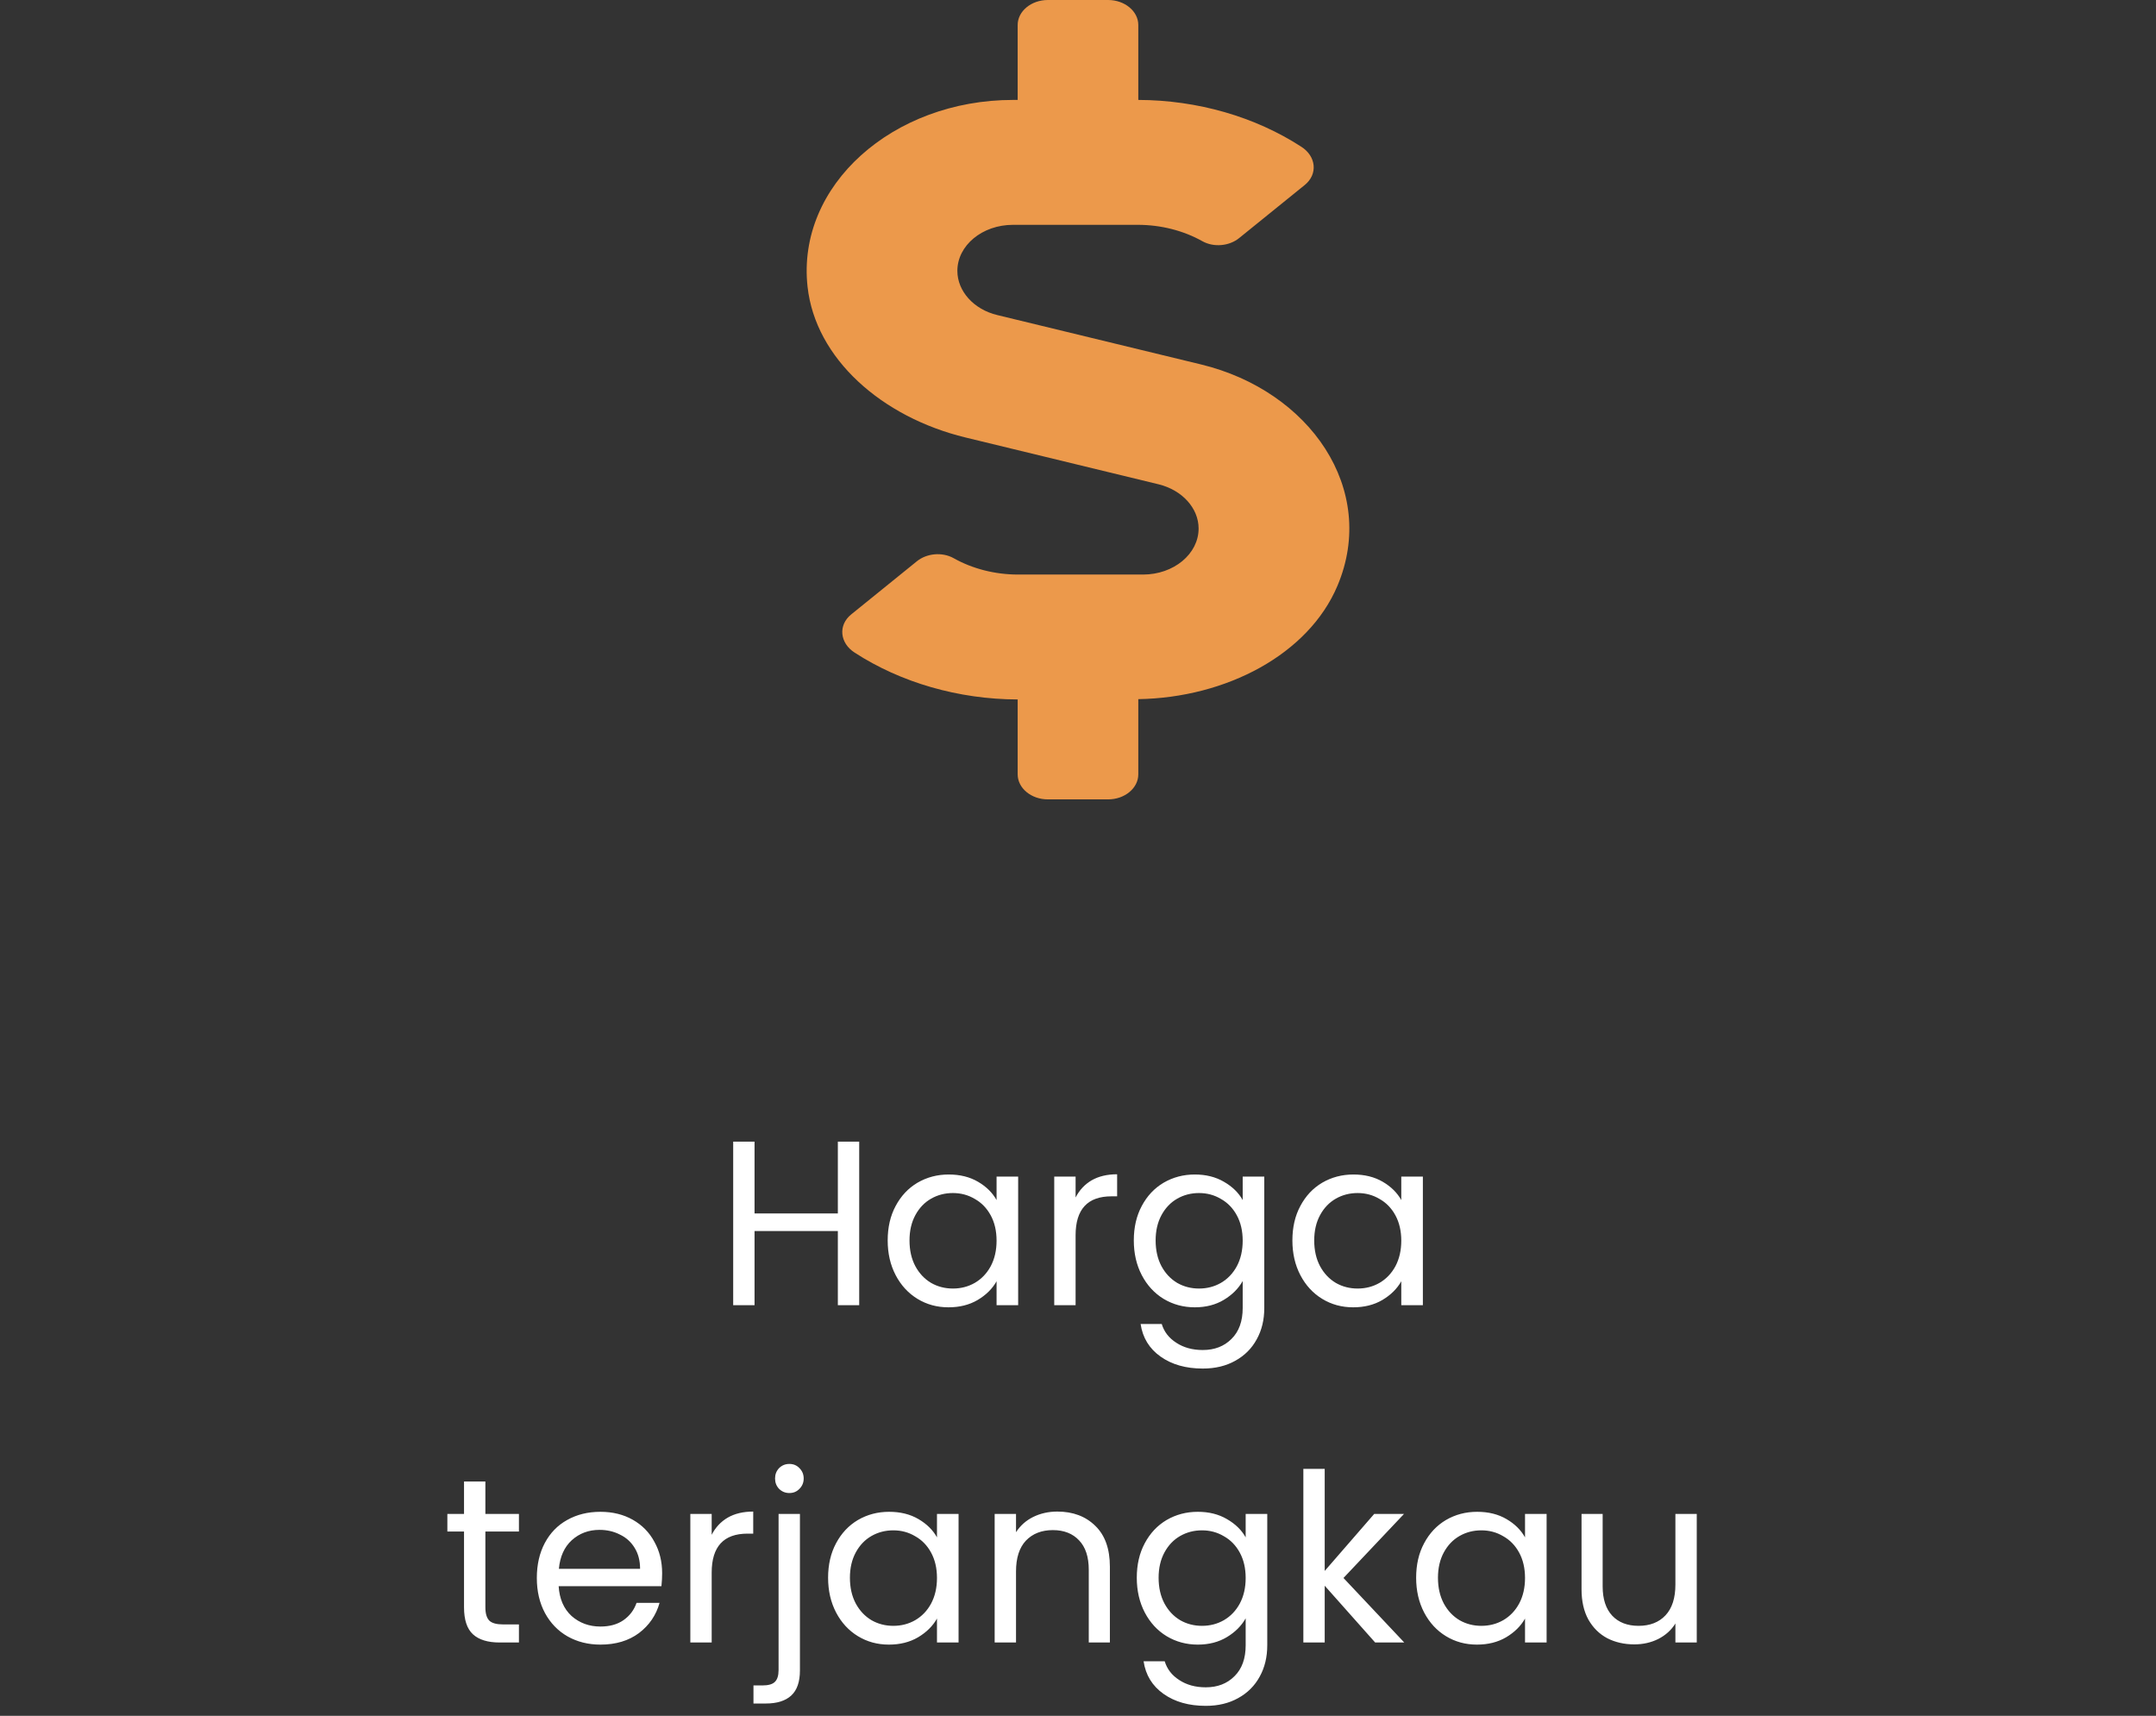
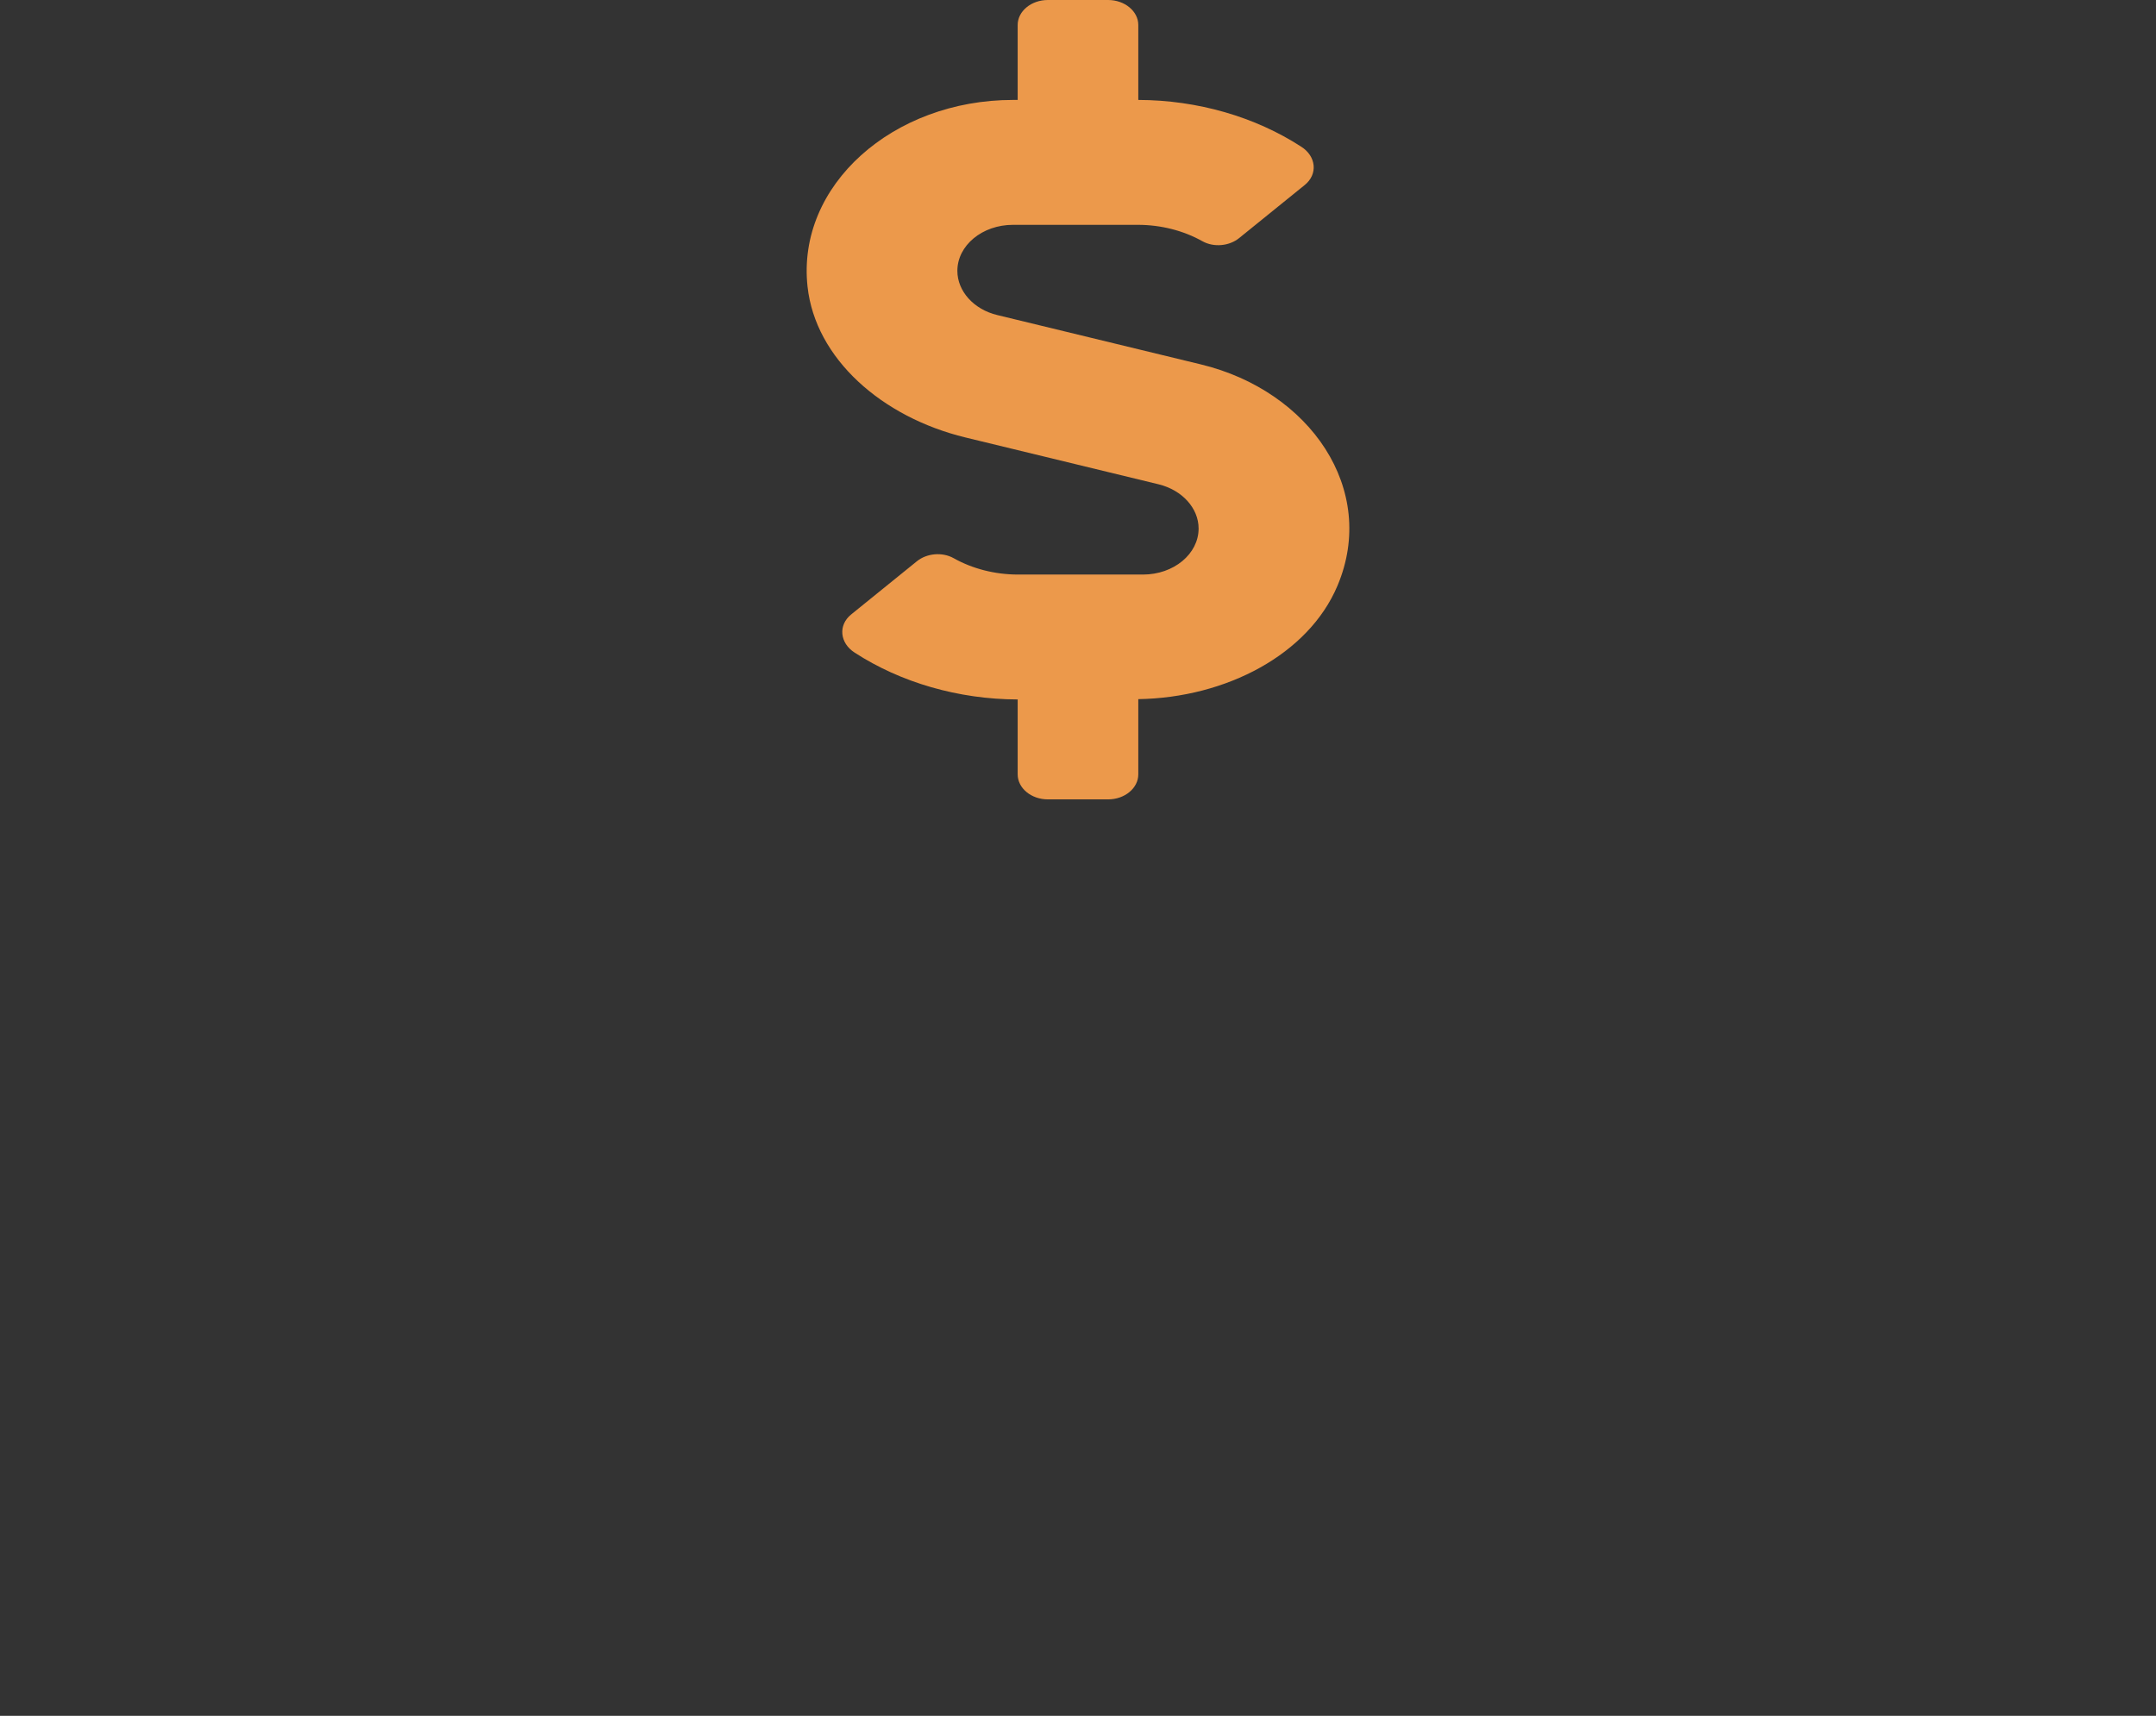
<svg xmlns="http://www.w3.org/2000/svg" width="147" height="117" viewBox="0 0 147 117" fill="none">
  <rect x="0" y="0" width="147" height="117" fill="#333333" stroke="none" />
-   <path d="M58.582 77.848V89H57.126V83.944H51.446V89H49.99V77.848H51.446V82.744H57.126V77.848H58.582ZM60.524 84.584C60.524 83.688 60.705 82.904 61.068 82.232C61.431 81.549 61.927 81.021 62.556 80.648C63.196 80.275 63.905 80.088 64.684 80.088C65.452 80.088 66.119 80.253 66.684 80.584C67.249 80.915 67.671 81.331 67.948 81.832V80.232H69.42V89H67.948V87.368C67.66 87.88 67.228 88.307 66.652 88.648C66.087 88.979 65.425 89.144 64.668 89.144C63.889 89.144 63.185 88.952 62.556 88.568C61.927 88.184 61.431 87.645 61.068 86.952C60.705 86.259 60.524 85.469 60.524 84.584ZM67.948 84.6C67.948 83.939 67.815 83.363 67.548 82.872C67.281 82.381 66.919 82.008 66.46 81.752C66.012 81.485 65.516 81.352 64.972 81.352C64.428 81.352 63.932 81.48 63.484 81.736C63.036 81.992 62.679 82.365 62.412 82.856C62.145 83.347 62.012 83.923 62.012 84.584C62.012 85.256 62.145 85.843 62.412 86.344C62.679 86.835 63.036 87.213 63.484 87.48C63.932 87.736 64.428 87.864 64.972 87.864C65.516 87.864 66.012 87.736 66.46 87.48C66.919 87.213 67.281 86.835 67.548 86.344C67.815 85.843 67.948 85.261 67.948 84.6ZM73.336 81.656C73.592 81.155 73.955 80.765 74.424 80.488C74.904 80.211 75.486 80.072 76.168 80.072V81.576H75.784C74.152 81.576 73.336 82.461 73.336 84.232V89H71.88V80.232H73.336V81.656ZM81.465 80.088C82.222 80.088 82.884 80.253 83.449 80.584C84.025 80.915 84.452 81.331 84.729 81.832V80.232H86.201V89.192C86.201 89.992 86.031 90.701 85.689 91.32C85.348 91.949 84.857 92.44 84.217 92.792C83.588 93.144 82.852 93.32 82.009 93.32C80.857 93.32 79.897 93.048 79.129 92.504C78.361 91.96 77.908 91.219 77.769 90.28H79.209C79.369 90.813 79.7 91.24 80.201 91.56C80.703 91.891 81.305 92.056 82.009 92.056C82.809 92.056 83.46 91.805 83.961 91.304C84.473 90.803 84.729 90.099 84.729 89.192V87.352C84.441 87.864 84.014 88.291 83.449 88.632C82.884 88.973 82.222 89.144 81.465 89.144C80.686 89.144 79.977 88.952 79.337 88.568C78.708 88.184 78.212 87.645 77.849 86.952C77.487 86.259 77.305 85.469 77.305 84.584C77.305 83.688 77.487 82.904 77.849 82.232C78.212 81.549 78.708 81.021 79.337 80.648C79.977 80.275 80.686 80.088 81.465 80.088ZM84.729 84.6C84.729 83.939 84.596 83.363 84.329 82.872C84.062 82.381 83.7 82.008 83.241 81.752C82.793 81.485 82.297 81.352 81.753 81.352C81.209 81.352 80.713 81.48 80.265 81.736C79.817 81.992 79.46 82.365 79.193 82.856C78.927 83.347 78.793 83.923 78.793 84.584C78.793 85.256 78.927 85.843 79.193 86.344C79.46 86.835 79.817 87.213 80.265 87.48C80.713 87.736 81.209 87.864 81.753 87.864C82.297 87.864 82.793 87.736 83.241 87.48C83.7 87.213 84.062 86.835 84.329 86.344C84.596 85.843 84.729 85.261 84.729 84.6ZM88.118 84.584C88.118 83.688 88.299 82.904 88.662 82.232C89.024 81.549 89.52 81.021 90.15 80.648C90.79 80.275 91.499 80.088 92.278 80.088C93.046 80.088 93.712 80.253 94.278 80.584C94.843 80.915 95.264 81.331 95.542 81.832V80.232H97.014V89H95.542V87.368C95.254 87.88 94.822 88.307 94.246 88.648C93.68 88.979 93.019 89.144 92.262 89.144C91.483 89.144 90.779 88.952 90.15 88.568C89.52 88.184 89.024 87.645 88.662 86.952C88.299 86.259 88.118 85.469 88.118 84.584ZM95.542 84.6C95.542 83.939 95.408 83.363 95.142 82.872C94.875 82.381 94.512 82.008 94.054 81.752C93.606 81.485 93.11 81.352 92.566 81.352C92.022 81.352 91.526 81.48 91.078 81.736C90.63 81.992 90.272 82.365 90.006 82.856C89.739 83.347 89.606 83.923 89.606 84.584C89.606 85.256 89.739 85.843 90.006 86.344C90.272 86.835 90.63 87.213 91.078 87.48C91.526 87.736 92.022 87.864 92.566 87.864C93.11 87.864 93.606 87.736 94.054 87.48C94.512 87.213 94.875 86.835 95.142 86.344C95.408 85.843 95.542 85.261 95.542 84.6ZM33.094 104.432V109.6C33.094 110.027 33.185 110.331 33.366 110.512C33.547 110.683 33.862 110.768 34.31 110.768H35.382V112H34.07C33.259 112 32.651 111.813 32.246 111.44C31.841 111.067 31.638 110.453 31.638 109.6V104.432H30.502V103.232H31.638V101.024H33.094V103.232H35.382V104.432H33.094ZM45.146 107.28C45.146 107.557 45.13 107.851 45.098 108.16H38.09C38.143 109.024 38.437 109.701 38.97 110.192C39.514 110.672 40.17 110.912 40.938 110.912C41.567 110.912 42.09 110.768 42.506 110.48C42.933 110.181 43.231 109.787 43.402 109.296H44.97C44.735 110.139 44.266 110.827 43.562 111.36C42.858 111.883 41.983 112.144 40.938 112.144C40.106 112.144 39.359 111.957 38.698 111.584C38.047 111.211 37.535 110.683 37.162 110C36.789 109.307 36.602 108.507 36.602 107.6C36.602 106.693 36.783 105.899 37.146 105.216C37.509 104.533 38.015 104.011 38.666 103.648C39.327 103.275 40.085 103.088 40.938 103.088C41.77 103.088 42.506 103.269 43.146 103.632C43.786 103.995 44.277 104.496 44.618 105.136C44.97 105.765 45.146 106.48 45.146 107.28ZM43.642 106.976C43.642 106.421 43.519 105.947 43.274 105.552C43.029 105.147 42.693 104.843 42.266 104.64C41.85 104.427 41.386 104.32 40.874 104.32C40.138 104.32 39.509 104.555 38.986 105.024C38.474 105.493 38.181 106.144 38.106 106.976H43.642ZM48.524 104.656C48.78 104.155 49.143 103.765 49.612 103.488C50.092 103.211 50.673 103.072 51.356 103.072V104.576H50.972C49.34 104.576 48.524 105.461 48.524 107.232V112H47.068V103.232H48.524V104.656ZM53.821 101.808C53.543 101.808 53.309 101.712 53.117 101.52C52.935 101.328 52.845 101.093 52.845 100.816C52.845 100.539 52.935 100.304 53.117 100.112C53.309 99.92 53.543 99.824 53.821 99.824C54.098 99.824 54.327 99.92 54.509 100.112C54.701 100.304 54.797 100.539 54.797 100.816C54.797 101.093 54.701 101.328 54.509 101.52C54.327 101.712 54.098 101.808 53.821 101.808ZM54.541 113.904C54.541 114.683 54.343 115.253 53.949 115.616C53.554 115.979 52.978 116.16 52.221 116.16H51.373V114.928H51.981C52.386 114.928 52.669 114.848 52.829 114.688C52.999 114.528 53.085 114.256 53.085 113.872V103.232H54.541V113.904ZM56.461 107.584C56.461 106.688 56.643 105.904 57.005 105.232C57.368 104.549 57.864 104.021 58.493 103.648C59.133 103.275 59.843 103.088 60.621 103.088C61.389 103.088 62.056 103.253 62.621 103.584C63.187 103.915 63.608 104.331 63.885 104.832V103.232H65.357V112H63.885V110.368C63.597 110.88 63.165 111.307 62.589 111.648C62.024 111.979 61.363 112.144 60.605 112.144C59.827 112.144 59.123 111.952 58.493 111.568C57.864 111.184 57.368 110.645 57.005 109.952C56.643 109.259 56.461 108.469 56.461 107.584ZM63.885 107.6C63.885 106.939 63.752 106.363 63.485 105.872C63.219 105.381 62.856 105.008 62.397 104.752C61.949 104.485 61.453 104.352 60.909 104.352C60.365 104.352 59.869 104.48 59.421 104.736C58.973 104.992 58.616 105.365 58.349 105.856C58.083 106.347 57.949 106.923 57.949 107.584C57.949 108.256 58.083 108.843 58.349 109.344C58.616 109.835 58.973 110.213 59.421 110.48C59.869 110.736 60.365 110.864 60.909 110.864C61.453 110.864 61.949 110.736 62.397 110.48C62.856 110.213 63.219 109.835 63.485 109.344C63.752 108.843 63.885 108.261 63.885 107.6ZM72.09 103.072C73.157 103.072 74.021 103.397 74.682 104.048C75.343 104.688 75.674 105.616 75.674 106.832V112H74.234V107.04C74.234 106.165 74.015 105.499 73.578 105.04C73.141 104.571 72.543 104.336 71.786 104.336C71.018 104.336 70.405 104.576 69.946 105.056C69.498 105.536 69.274 106.235 69.274 107.152V112H67.818V103.232H69.274V104.48C69.562 104.032 69.951 103.685 70.442 103.44C70.943 103.195 71.493 103.072 72.09 103.072ZM81.668 103.088C82.426 103.088 83.087 103.253 83.652 103.584C84.228 103.915 84.655 104.331 84.932 104.832V103.232H86.404V112.192C86.404 112.992 86.234 113.701 85.892 114.32C85.551 114.949 85.06 115.44 84.42 115.792C83.791 116.144 83.055 116.32 82.212 116.32C81.06 116.32 80.1 116.048 79.332 115.504C78.564 114.96 78.111 114.219 77.972 113.28H79.412C79.572 113.813 79.903 114.24 80.404 114.56C80.906 114.891 81.508 115.056 82.212 115.056C83.012 115.056 83.663 114.805 84.164 114.304C84.676 113.803 84.932 113.099 84.932 112.192V110.352C84.644 110.864 84.218 111.291 83.652 111.632C83.087 111.973 82.426 112.144 81.668 112.144C80.89 112.144 80.18 111.952 79.54 111.568C78.911 111.184 78.415 110.645 78.052 109.952C77.69 109.259 77.508 108.469 77.508 107.584C77.508 106.688 77.69 105.904 78.052 105.232C78.415 104.549 78.911 104.021 79.54 103.648C80.18 103.275 80.89 103.088 81.668 103.088ZM84.932 107.6C84.932 106.939 84.799 106.363 84.532 105.872C84.266 105.381 83.903 105.008 83.444 104.752C82.996 104.485 82.5 104.352 81.956 104.352C81.412 104.352 80.916 104.48 80.468 104.736C80.02 104.992 79.663 105.365 79.396 105.856C79.13 106.347 78.996 106.923 78.996 107.584C78.996 108.256 79.13 108.843 79.396 109.344C79.663 109.835 80.02 110.213 80.468 110.48C80.916 110.736 81.412 110.864 81.956 110.864C82.5 110.864 82.996 110.736 83.444 110.48C83.903 110.213 84.266 109.835 84.532 109.344C84.799 108.843 84.932 108.261 84.932 107.6ZM93.761 112L90.321 108.128V112H88.865V100.16H90.321V107.12L93.697 103.232H95.729L91.601 107.6L95.745 112H93.761ZM96.555 107.584C96.555 106.688 96.737 105.904 97.099 105.232C97.462 104.549 97.958 104.021 98.587 103.648C99.227 103.275 99.936 103.088 100.715 103.088C101.483 103.088 102.15 103.253 102.715 103.584C103.281 103.915 103.702 104.331 103.979 104.832V103.232H105.451V112H103.979V110.368C103.691 110.88 103.259 111.307 102.683 111.648C102.118 111.979 101.457 112.144 100.699 112.144C99.921 112.144 99.216 111.952 98.587 111.568C97.958 111.184 97.462 110.645 97.099 109.952C96.737 109.259 96.555 108.469 96.555 107.584ZM103.979 107.6C103.979 106.939 103.846 106.363 103.579 105.872C103.313 105.381 102.95 105.008 102.491 104.752C102.043 104.485 101.547 104.352 101.003 104.352C100.459 104.352 99.963 104.48 99.515 104.736C99.067 104.992 98.71 105.365 98.443 105.856C98.177 106.347 98.043 106.923 98.043 107.584C98.043 108.256 98.177 108.843 98.443 109.344C98.71 109.835 99.067 110.213 99.515 110.48C99.963 110.736 100.459 110.864 101.003 110.864C101.547 110.864 102.043 110.736 102.491 110.48C102.95 110.213 103.313 109.835 103.579 109.344C103.846 108.843 103.979 108.261 103.979 107.6ZM115.688 103.232V112H114.232V110.704C113.954 111.152 113.565 111.504 113.064 111.76C112.573 112.005 112.029 112.128 111.432 112.128C110.749 112.128 110.136 111.989 109.592 111.712C109.048 111.424 108.616 110.997 108.296 110.432C107.986 109.867 107.832 109.179 107.832 108.368V103.232H109.272V108.176C109.272 109.04 109.49 109.707 109.928 110.176C110.365 110.635 110.962 110.864 111.72 110.864C112.498 110.864 113.112 110.624 113.56 110.144C114.008 109.664 114.232 108.965 114.232 108.048V103.232H115.688Z" fill="white" />
  <path d="M81.877 24.848L67.999 21.484C66.393 21.101 65.275 19.855 65.275 18.471C65.275 16.736 66.972 15.331 69.066 15.331H77.586C79.153 15.331 80.695 15.725 81.98 16.448C82.764 16.885 83.818 16.779 84.486 16.235L88.958 12.616C89.87 11.881 89.742 10.657 88.727 10.008C85.578 7.963 81.646 6.824 77.611 6.814V1.703C77.611 0.767 76.686 0 75.555 0H71.443C70.312 0 69.387 0.767 69.387 1.703V6.814H69.066C60.881 6.814 54.301 12.637 55.06 19.547C55.599 24.454 60.123 28.447 65.828 29.831L78.999 33.025C80.605 33.419 81.723 34.654 81.723 36.038C81.723 37.773 80.027 39.178 77.933 39.178H69.413C67.845 39.178 66.303 38.784 65.018 38.06C64.234 37.624 63.181 37.73 62.513 38.273L58.041 41.893C57.128 42.627 57.257 43.852 58.272 44.501C61.42 46.545 65.352 47.684 69.387 47.695V52.805C69.387 53.742 70.312 54.509 71.443 54.509H75.555C76.686 54.509 77.611 53.742 77.611 52.805V47.674C83.599 47.578 89.215 44.629 91.194 39.934C93.957 33.376 89.318 26.648 81.877 24.848Z" fill="#EC994B" />
</svg>